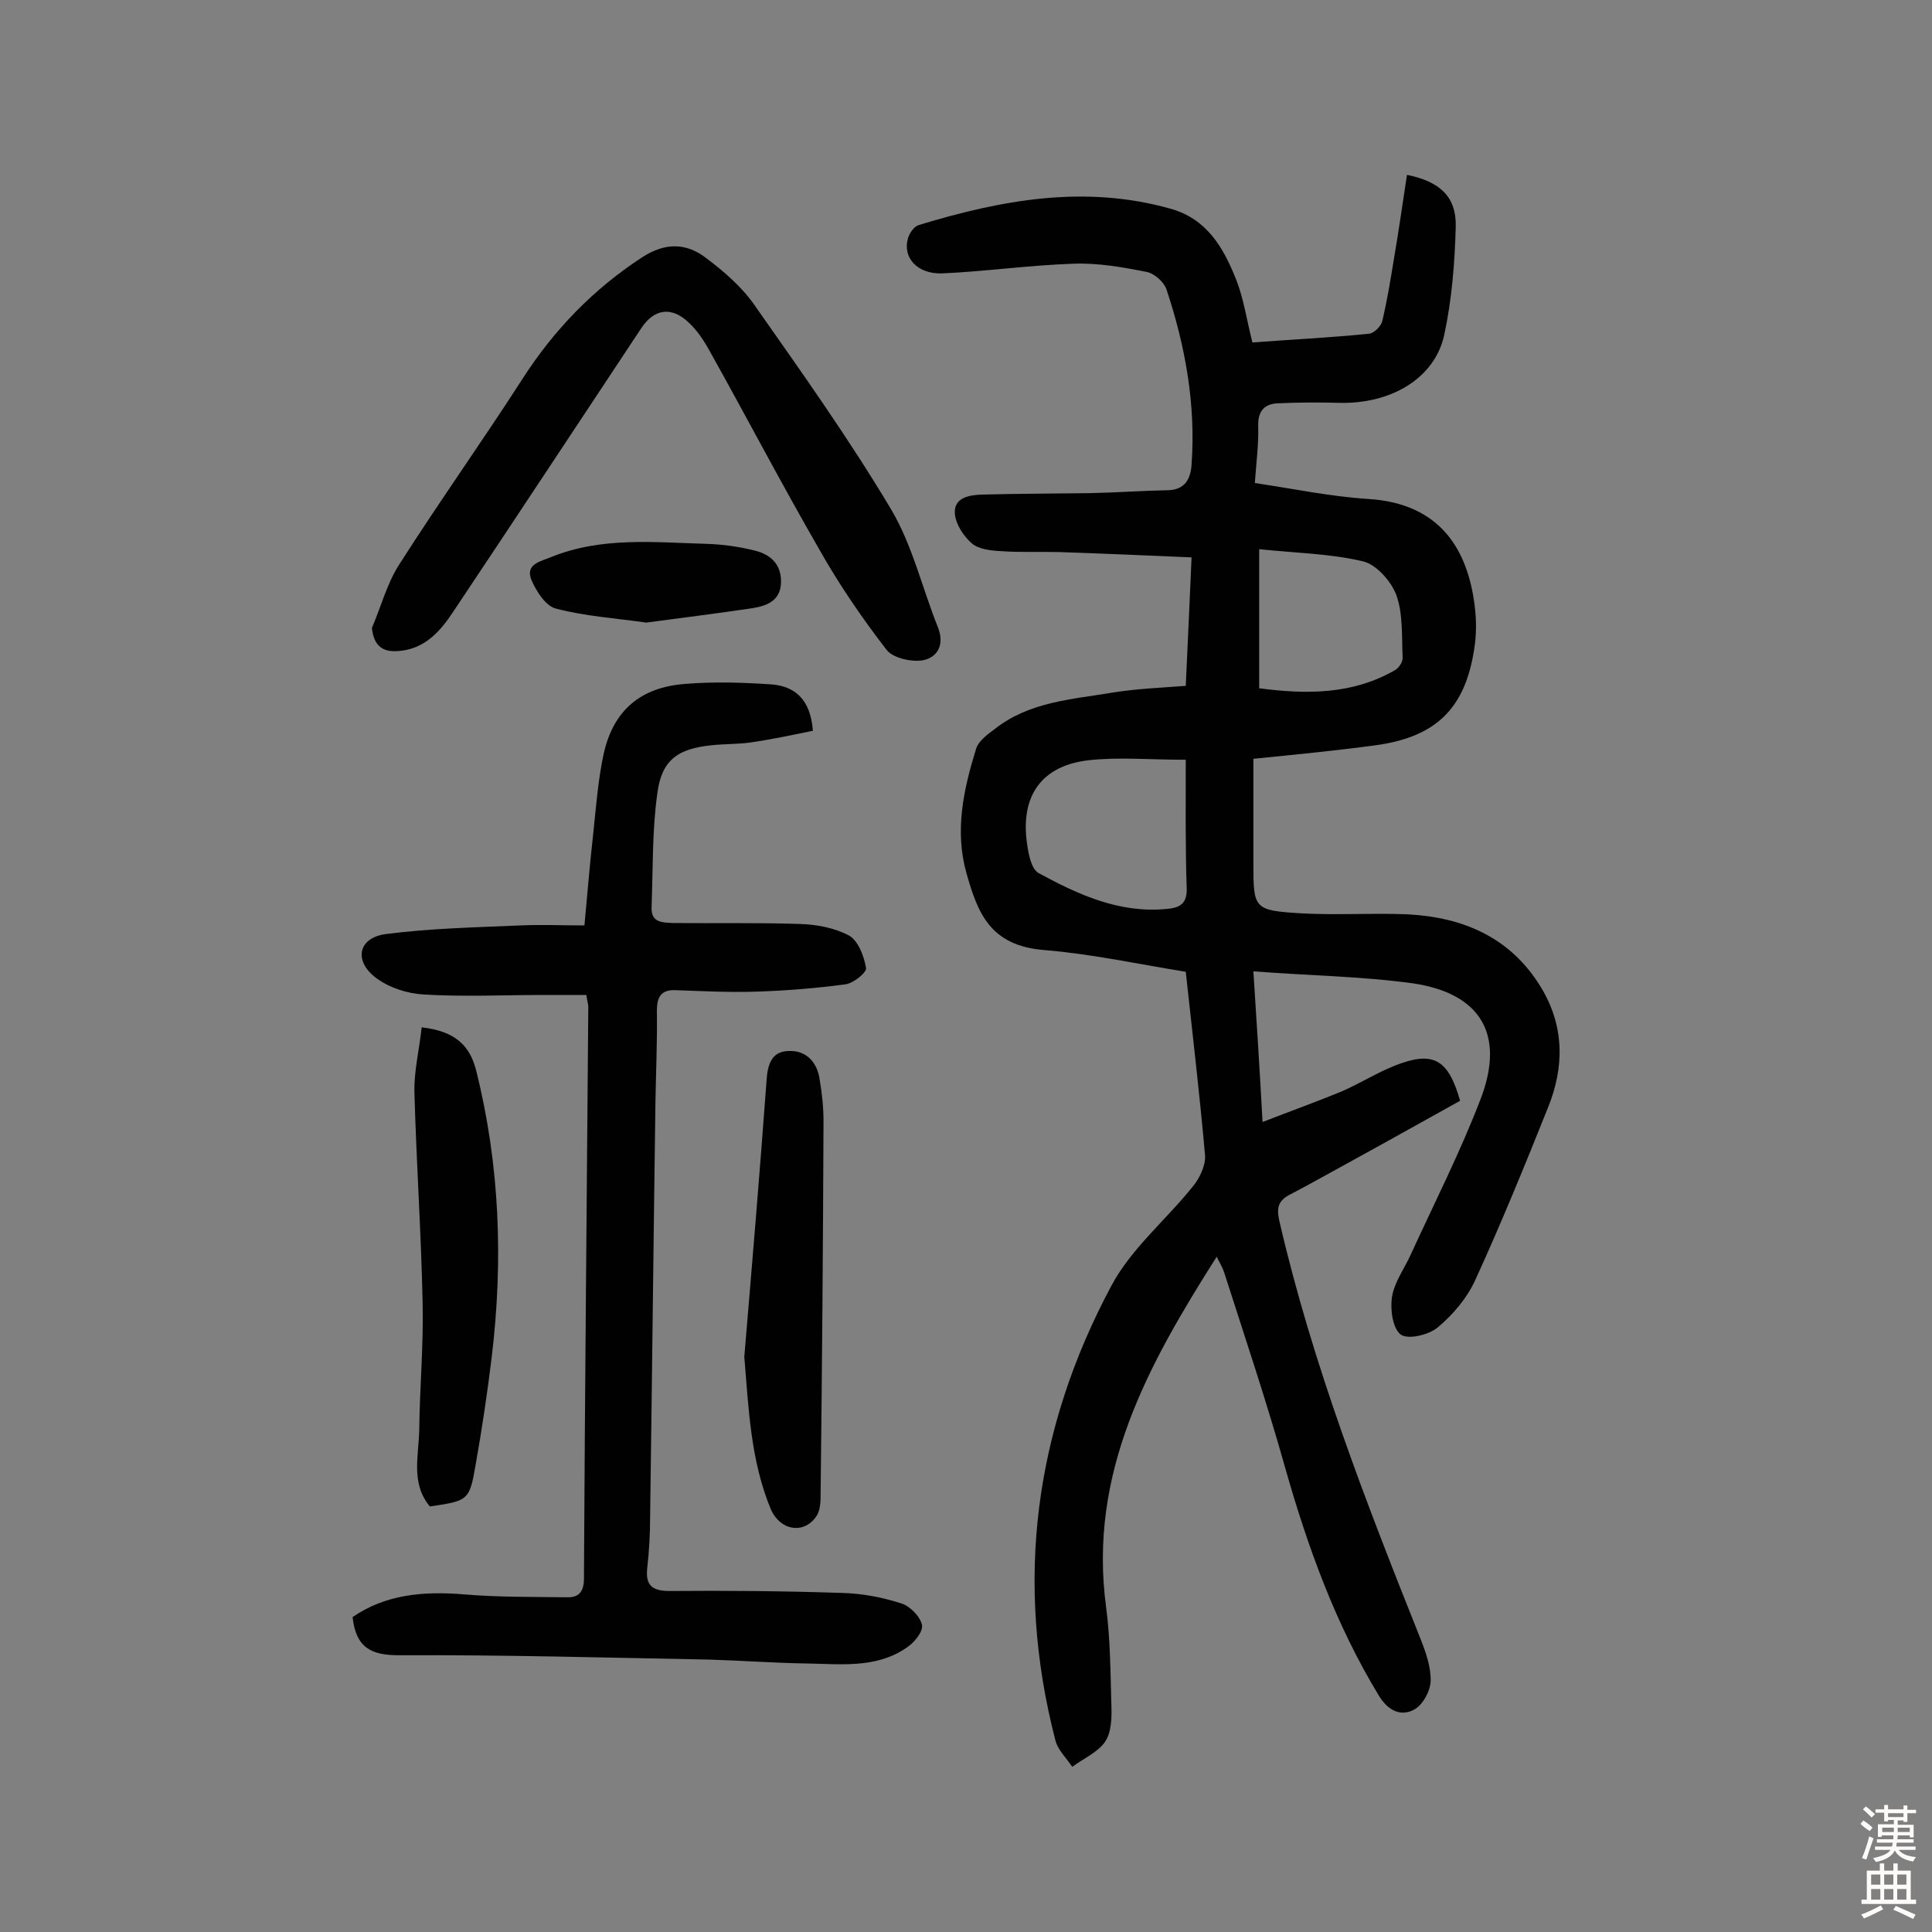
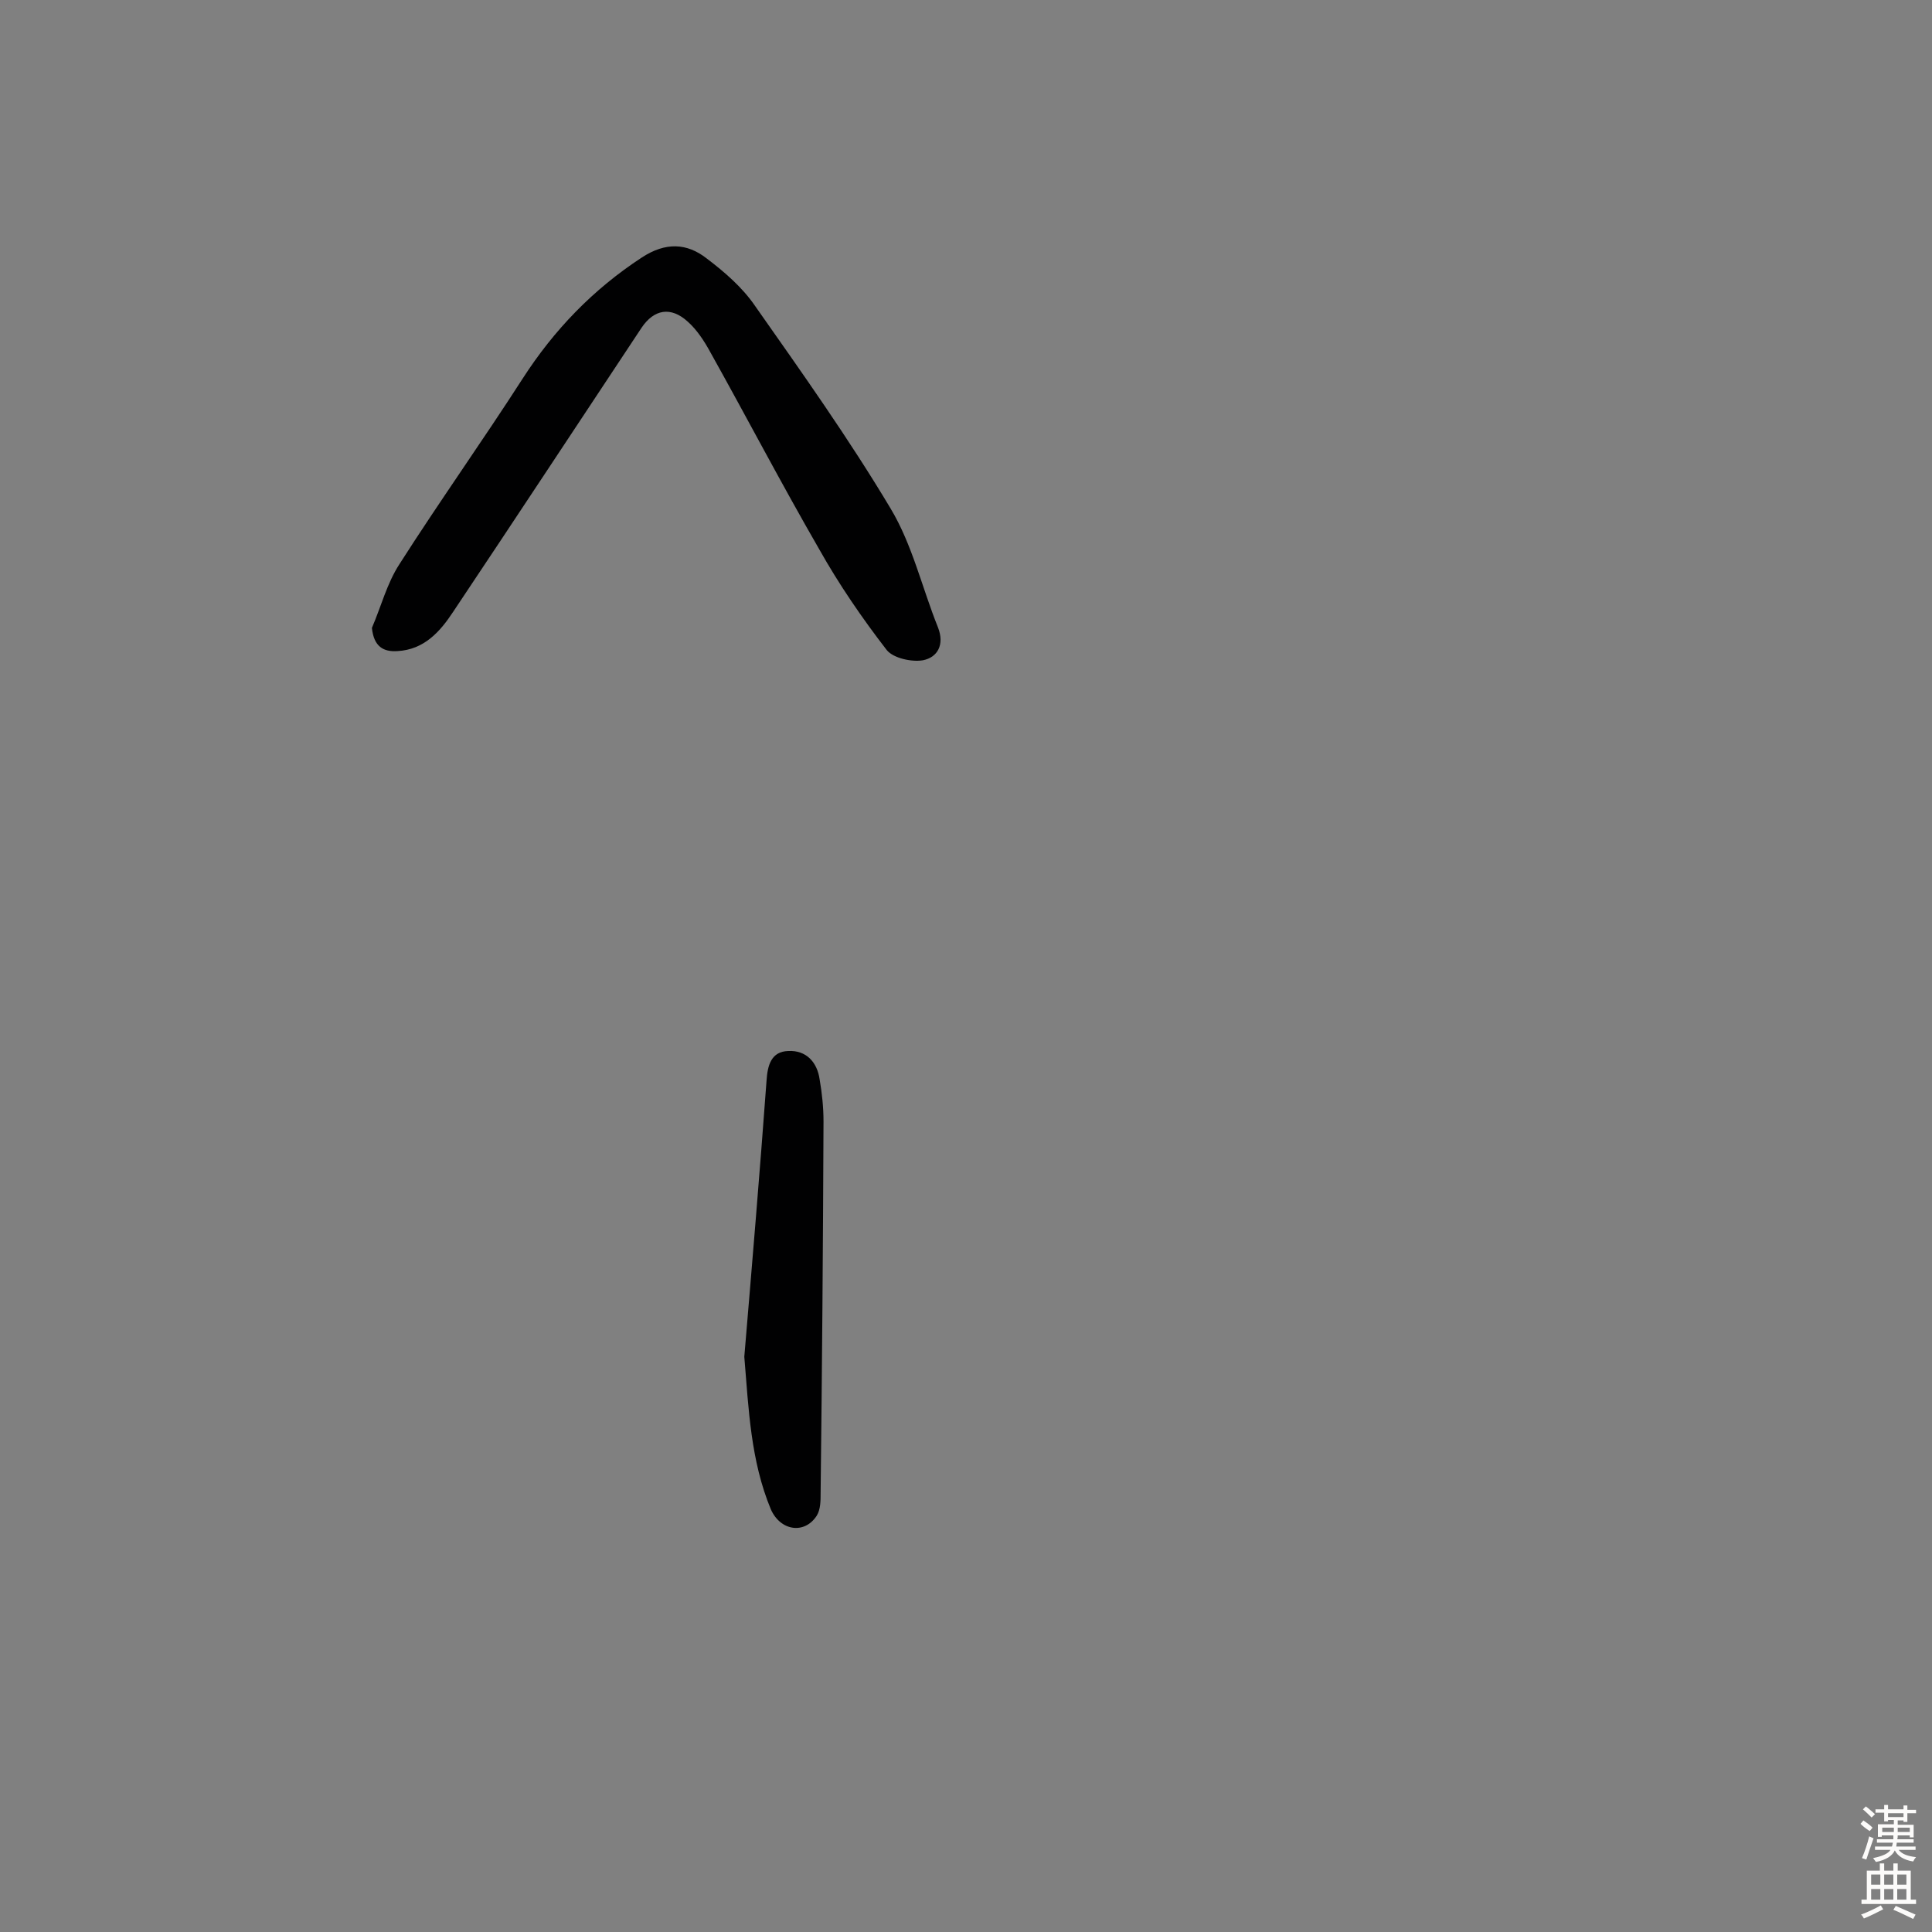
<svg xmlns="http://www.w3.org/2000/svg" enable-background="new 0 0 400 400" viewBox="0 0 400 400">
  <rect x="0" y="0" width="400" height="400" fill="#808080" stroke="none" />
  <g fill="#010102">
-     <path d="m259.5 201.1c.7 10.8 1.3 20.3 1.9 31.2 5.9-2.3 11.2-4.2 16.3-6.3 3.7-1.6 7.2-3.8 10.9-5.3 8-3.2 11.2-1.6 13.7 7.2-7.2 4-14.5 8.1-21.8 12.1-4.4 2.4-8.8 4.9-13.2 7.2-2.6 1.3-3.1 2.7-2.4 5.7 6.9 29.8 17.9 58.1 29.2 86.4 1.1 2.8 2.2 5.9 2.1 8.8-.1 2.1-1.7 5-3.5 5.9-2.7 1.4-5.3.2-7.2-2.9-9-14.8-14.8-30.9-19.5-47.5-3.8-13.5-8.3-26.9-12.6-40.3-.3-.9-.8-1.7-1.5-3.1-14.3 22.5-26.6 44.8-22.9 72.5.9 6.7.9 13.6 1.1 20.4.1 2.5 0 5.6-1.3 7.5-1.5 2.2-4.5 3.5-6.8 5.2-1.2-1.8-3-3.5-3.5-5.5-8.5-32.9-4.3-64.4 11.6-94.1 4.1-7.7 11.3-13.6 16.9-20.6 1.4-1.7 2.6-4.3 2.5-6.3-1.1-12.6-2.6-25.1-4-38.1-9.9-1.6-19.5-3.7-29.3-4.5-11.3-.9-13.8-7.8-16.1-15.9-2.5-8.8-.6-17.4 2-25.8.5-1.6 2.4-3 3.9-4.1 7.1-5.6 15.9-6.1 24.3-7.5 4.9-.8 9.9-1 15.2-1.4.4-8.7.8-17.3 1.2-26.6-9.4-.4-18.4-.8-27.4-1.1-4.1-.1-8.1.1-12.2-.2-2-.1-4.5-.4-5.9-1.6-1.7-1.5-3.3-3.9-3.5-6.1-.3-3.4 3-3.9 5.5-4 7.5-.2 14.9-.2 22.4-.3 5.3-.1 10.7-.5 16-.6 3.7 0 4.9-2.3 5.1-5.3.9-12.5-1.3-24.6-5.2-36.3-.5-1.5-2.5-3.3-4.1-3.6-5-1-10.2-1.9-15.2-1.7-9.1.3-18.1 1.6-27.1 2-5.2.2-8.3-3.3-7.1-7.3.3-1 1.2-2.4 2.2-2.7 17.1-5.2 34.3-8.4 52.1-3.4 7.6 2.1 11 8.1 13.6 14.6 1.6 4 2.2 8.4 3.4 13.1 8.1-.6 16.1-1 24.1-1.8 1.1-.1 2.6-1.6 2.8-2.7 1-4.2 1.7-8.5 2.4-12.8 1-5.8 1.8-11.6 2.7-17.4 6.9 1.4 10.2 4.6 10.1 10.6-.2 7.6-.8 15.2-2.4 22.6-2 9-11.1 14.3-21.8 14-4.2-.1-8.4-.1-12.6.1-2.8.1-4.2 1.6-4.1 4.7.1 3.8-.4 7.6-.7 11.8 8 1.2 15.7 2.8 23.4 3.3 15.3.9 20.7 10.9 22.1 22 .4 3 .4 6.2-.1 9.2-1.9 12.2-7.9 18.1-20.4 19.8-8.1 1.1-16.3 1.9-25.3 2.8v21.4c0 9.7 0 10 10 10.6 7.3.4 14.6-.1 21.9.2 11.6.6 21.4 4.8 27.7 15.2 4.8 8 4.8 16.4 1.4 24.8-4.8 12-9.7 24-15.1 35.8-1.7 3.7-4.6 7.1-7.7 9.7-1.9 1.6-6.2 2.6-7.7 1.5-1.7-1.3-2.2-5.3-1.8-7.8.5-3.1 2.6-5.9 3.9-8.8 4.9-10.7 10.3-21.3 14.5-32.3 5-13.2 0-21.7-14-23.8-10.9-1.5-21.7-1.6-33.1-2.5zm-14-43.8c-7.5 0-13.9-.6-20.1.1-9.7 1.1-14.1 7.3-12.8 17 .3 2.3.9 5.6 2.5 6.4 8.1 4.4 16.6 8.3 26.3 7.4 2.5-.2 4.3-.8 4.3-4-.3-8.8-.2-17.6-.2-26.9zm15.2-43.6v28.8c9.9 1.3 19.4 1.3 28.2-3.8.8-.5 1.6-1.8 1.5-2.6-.2-4.3.1-9-1.3-12.9-1.1-2.9-4.2-6.4-7-7-6.8-1.6-13.9-1.7-21.4-2.5z" />
-     <path d="m168.3 151.3c-4.4.9-8.6 1.8-12.8 2.4-2.7.4-5.5.3-8.2.6-6.9.7-10.3 3-11.2 9.9-1.1 7.8-.9 15.8-1.2 23.7-.1 3.1 2.2 3.1 4.4 3.2 8.8.1 17.6-.1 26.3.2 3.5.1 7.2.8 10.2 2.4 1.9 1.1 3.1 4.3 3.5 6.7.2.9-2.6 3.2-4.3 3.4-6 .8-12.1 1.3-18.2 1.5-5.7.2-11.4-.1-17-.3-3-.1-3.8 1.5-3.8 4.3.1 6.3-.2 12.7-.3 19-.4 28.6-.7 57.1-1.1 85.7 0 3.6-.2 7.1-.6 10.7-.4 3.7 1.2 4.7 4.7 4.7 11.9-.1 23.7 0 35.6.4 4.2.1 8.4.9 12.4 2.2 1.8.6 3.9 2.8 4.2 4.5.2 1.4-1.7 3.7-3.3 4.7-6.3 4.3-13.7 3.3-20.8 3.2-6.6-.1-13.3-.6-19.9-.8-21.4-.4-42.8-1-64.3-.9-5.7 0-8.9-1.5-9.6-7.9 6.8-4.7 14.7-5.4 23.1-4.7 7 .6 14.1.5 21.2.6 2.6.1 3.6-1.2 3.6-3.9.2-39.5.6-78.9.9-118.4 0-.5-.2-.9-.4-2.4-2.9 0-5.9 0-8.9 0-8.3 0-16.6.4-24.8-.1-3.4-.2-7.1-1.4-9.8-3.4-4.7-3.5-3.8-8.3 1.9-9.1 9.2-1.2 18.6-1.4 28-1.8 4.2-.2 8.4 0 13.2 0 .6-6.4 1.1-12.6 1.8-18.8.6-5.6 1-11.3 2.2-16.8 2-8.9 7.6-13.7 16.8-14.4 6-.5 12-.3 18 .1 4.6.4 8 2.9 8.5 9.6z" />
+     <path d="m168.3 151.3z" />
    <path d="m77 130c1.9-4.4 3.1-9.2 5.7-13.2 8.3-13 17.2-25.5 25.5-38.4 6.5-10.1 14.6-18.5 24.7-25.1 4.9-3.2 9.3-3 13.4.2 3.7 2.8 7.4 6 10 9.8 9.7 13.8 19.5 27.6 28.1 42 4.5 7.5 6.5 16.4 9.8 24.6 1.4 3.6-.1 6.2-3.1 6.8-2.3.4-6.1-.4-7.5-2.1-5.1-6.6-9.9-13.6-14-20.9-7.8-13.5-15-27.3-22.6-40.9-1.2-2.2-2.7-4.5-4.6-6.2-3.5-3.2-7-2.6-9.6 1.3-13 19.6-25.9 39.2-39 58.8-2.7 4.1-6 7.8-11.5 8.1-2.9.2-4.9-.9-5.3-4.8z" />
-     <path d="m87.3 212.7c7 .8 10 3.8 11.3 9 4.9 19.6 5.6 39.4 3.2 59.3-.9 7.4-2 14.8-3.3 22.1-1.3 7.6-1.5 7.6-9.5 8.8-4-4.8-2.3-10.5-2.2-15.9.1-8.7.9-17.5.7-26.2-.3-14.6-1.3-29.1-1.7-43.7-.1-4.3 1-8.7 1.5-13.4z" />
    <path d="m154.1 280.9c1.6-19 3.2-38 4.6-57.1.2-3.3 1-6.1 4.5-6.2 3.7-.2 6 2.3 6.5 5.9.5 2.9.8 5.8.8 8.7-.1 25.6-.3 51.3-.6 76.9 0 1.6 0 3.4-.8 4.7-2.5 3.9-7.5 3.2-9.5-1.3-4.2-10.1-4.6-20.8-5.5-31.6z" />
-     <path d="m133.8 128.9c-6.3-.9-12.6-1.3-18.7-2.9-2.1-.5-4.1-3.6-5.1-6-1.3-3.3 2.1-3.8 4.2-4.7 10.4-4.2 21.3-3 32.1-2.7 3.4.1 6.8.6 10 1.4 3.3.8 5.5 2.9 5.4 6.6s-2.8 4.8-5.8 5.3c-7.3 1.1-14.7 2-22.1 3z" />
  </g>
  <path d="m385.2 377.6.6-.7c.6.4 1.3.9 1.9 1.5l-.6.7c-.8-.5-1.4-1-1.9-1.5zm.3 7.1c.6-1.4 1.1-2.9 1.5-4.5.3.1.6.3.9.4-.5 1.4-1 2.9-1.5 4.4zm.2-10.1.6-.6c.7.5 1.3 1.1 1.9 1.6l-.7.7c-.6-.6-1.2-1.2-1.8-1.7zm8.4-.8h.8v.9h1.8v.7h-1.8v1.8h-.8v-.3h-1.2v.9h3.3v2.6h-.8v-.4h-2.5c0 .3 0 .6-.1.8h3.4v.7h-3.5c0 .3-.1.6-.1.8h4v.7h-3.5c.7.9 1.9 1.3 3.6 1.5-.2.2-.4.5-.6.9-1.9-.3-3.2-1.1-3.8-2.3-.5 1.1-1.8 2-3.9 2.4-.2-.3-.4-.5-.6-.8 1.9-.4 3.1-.9 3.6-1.7h-3.2v-.7h3.5c.1-.2.1-.5.2-.8h-3.3v-.7h3.4c0-.2 0-.5 0-.8h-2.4v.3h-.8v-2.6h3.3v-.9h-1.2v.3h-.8v-1.8h-1.8v-.7h1.8v-.9h.8v.9h3.2zm-4.4 5.5h2.4c0-.3 0-.6 0-.9h-2.4zm1.2-3.1h3.2v-.8h-3.2zm4.4 2.2h-2.4v.9h2.5v-.9z" fill="#fcfbfa" />
  <path d="m389.2 385.8h.9v1.5h1.9v-1.5h.9v1.5h2.7v6h1.1v.9h-11.3v-.9h1.1v-6h2.7zm.2 8.7.5.8c-1.2.6-2.5 1.3-4 1.9-.2-.3-.3-.6-.6-.8 1.6-.6 3-1.3 4.1-1.9zm-2-4.3h1.9v-2.1h-1.9zm0 3.1h1.9v-2.2h-1.9zm2.7-3.1h1.9v-2.1h-1.9zm0 3.1h1.9v-2.2h-1.9zm2.4 1.3c1.4.6 2.7 1.2 4.1 1.8l-.5.9c-1.5-.7-2.8-1.4-4.1-1.9zm2.2-6.5h-1.9v2.1h1.9zm-1.9 5.2h1.9v-2.2h-1.9z" fill="#fcfbfa" />
</svg>